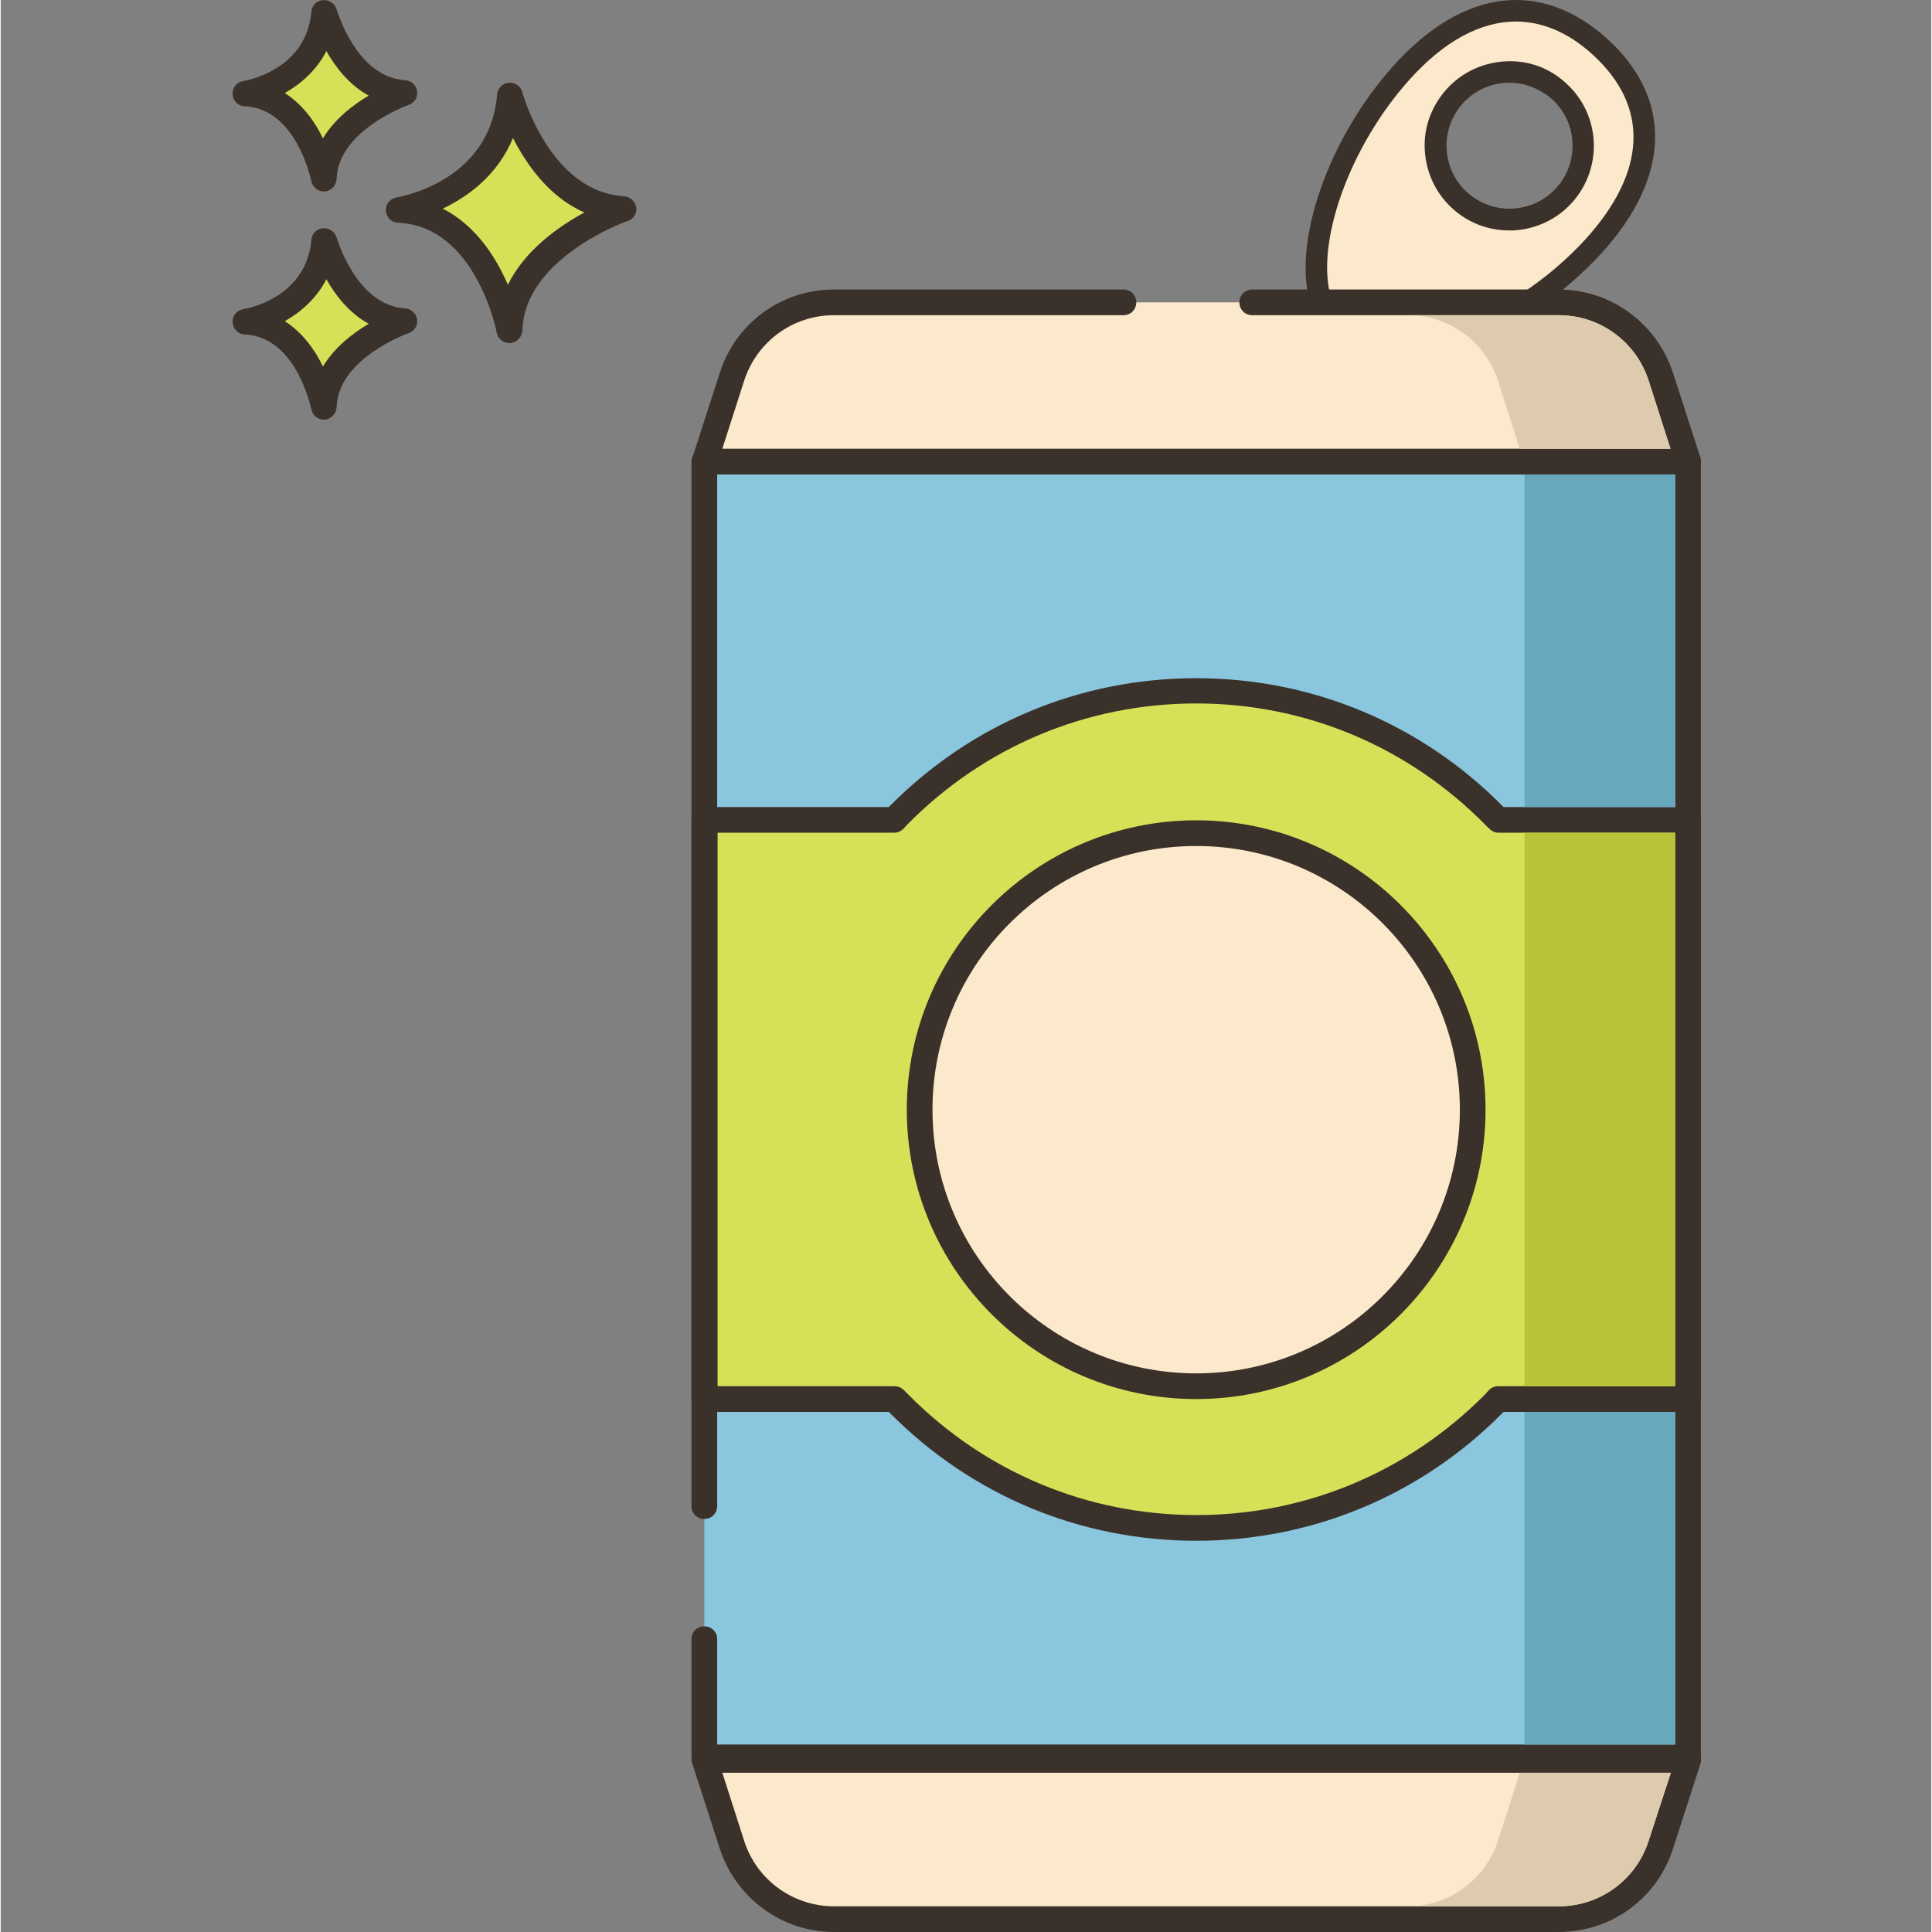
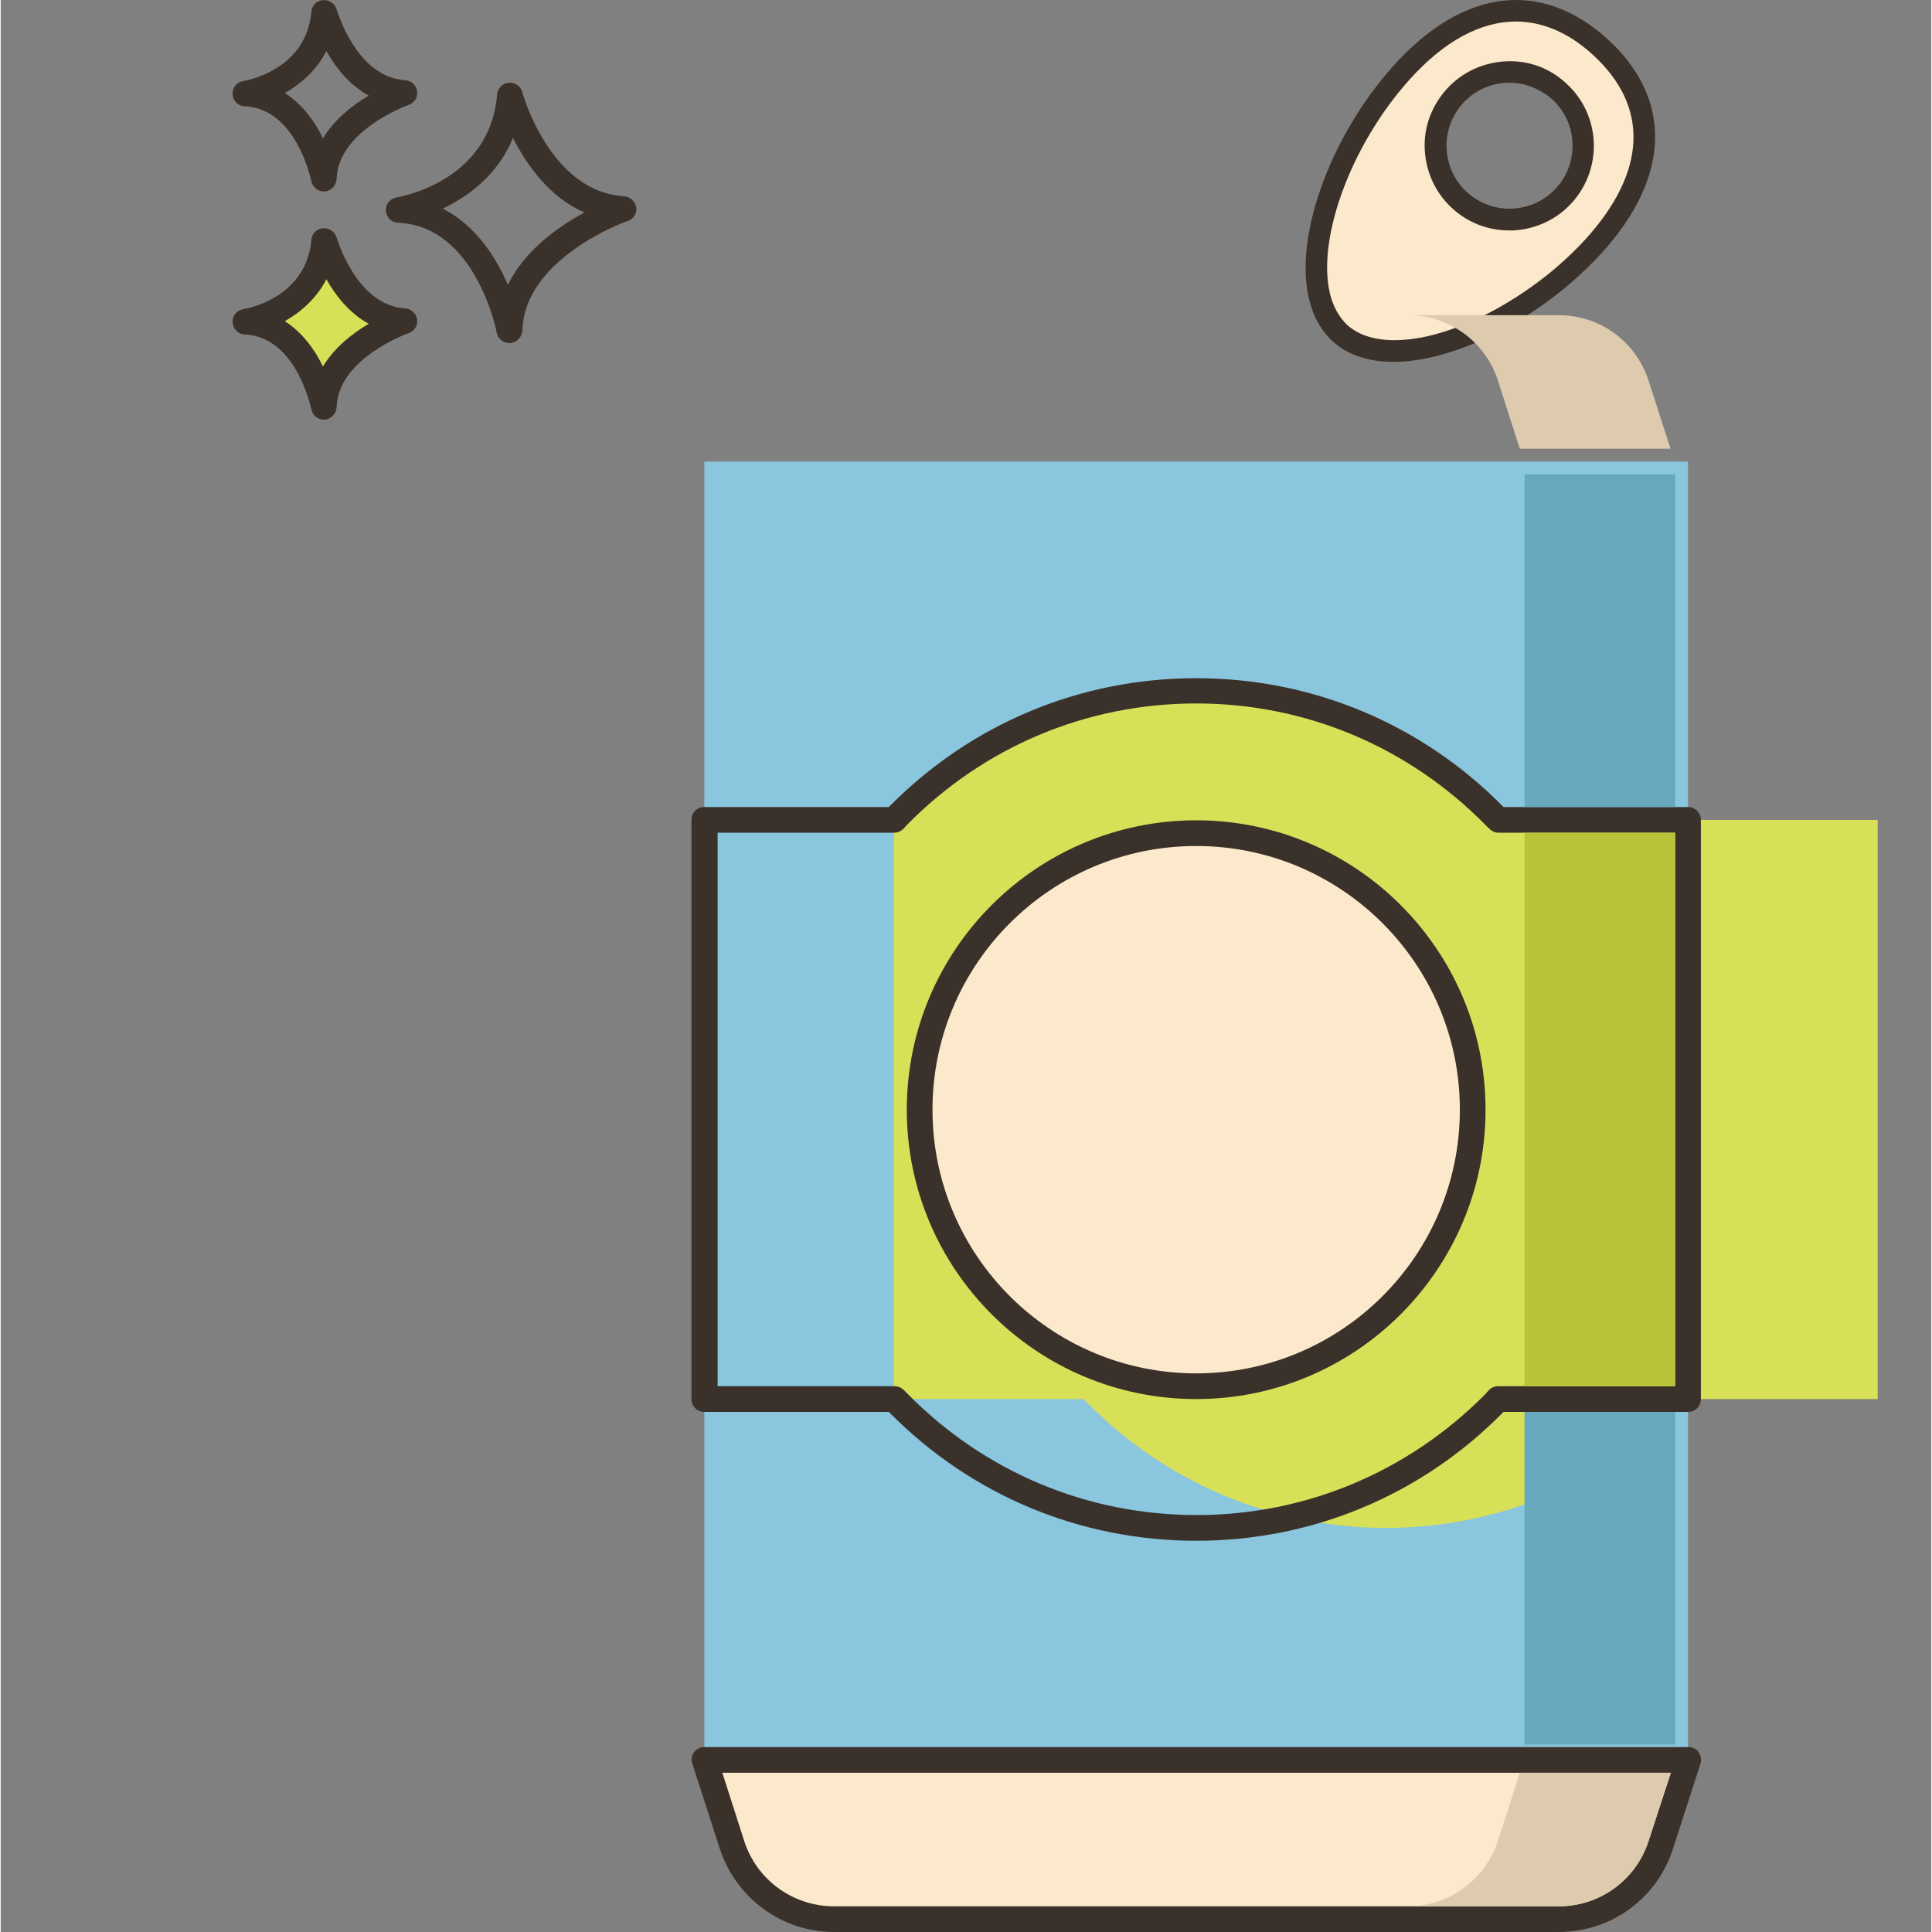
<svg xmlns="http://www.w3.org/2000/svg" height="451pt" viewBox="-54 0 451 451.333" width="451pt">
  <rect x="-54" y="0" width="451" height="451.333" fill="#808080" stroke="none" />
-   <path d="m64.973 22.332c-1.898 23.102-26 26.801-26 26.801 20.699 1 25.898 28.102 25.898 28.102.402-19.402 26.602-28.402 26.602-28.402-19.699-1.199-26.5-26.5-26.5-26.5zm0 0" fill="#d7e057" />
  <path d="m91.574 45.832c-17.203-1-23.703-24-23.703-24.301-.398-1.398-1.699-2.297-3.199-2.199-1.398.102-2.598 1.301-2.699 2.699-1.699 20.402-22.602 23.902-23.5 24.102-1.5.199-2.602 1.602-2.5 3.102.102 1.5 1.301 2.797 2.898 2.797 18.102.801 23 25.402 23 25.703.301 1.398 1.5 2.398 2.902 2.398h.301c1.5-.102 2.699-1.398 2.797-2.898.402-17 24.402-25.602 24.602-25.602 1.398-.5 2.199-1.801 2-3.199-.301-1.5-1.5-2.5-2.898-2.602zm-27.102 20.699c-2.699-6.297-7.398-13.797-15.199-17.797 5.898-2.801 12.801-7.801 16.398-16.5 3.102 6.098 8.402 13.797 16.699 17.398-6.098 3.301-13.898 8.801-17.898 16.898zm0 0" fill="#3a312a" />
  <path d="m21.574 56.234c-1.402 16.398-18.402 18.898-18.402 18.898 14.602.699 18.301 19.898 18.301 19.898.301-13.699 18.801-20.098 18.801-20.098-13.902-.699-18.699-18.699-18.699-18.699zm0 0" fill="#d7e057" />
  <path d="m40.473 72.031c-11.5-.699-15.898-16.398-16-16.5-.398-1.398-1.699-2.297-3.199-2.199-1.5.102-2.602 1.301-2.699 2.699-1.203 13.703-15.301 16.102-15.902 16.203-1.5.199-2.598 1.598-2.5 3.098.102 1.5 1.301 2.801 2.902 2.801 12.098.602 15.398 17.301 15.5 17.5.297 1.398 1.5 2.398 2.898 2.398h.199c1.5-.098 2.699-1.398 2.801-2.898.301-11.398 16.699-17.301 16.801-17.301 1.398-.5 2.199-1.801 2-3.199-.199-1.398-1.402-2.5-2.801-2.602zm-19.199 13.602c-1.801-3.801-4.699-7.898-8.902-10.602 3.703-2.098 7.402-5.297 9.703-9.797 2.098 3.699 5.297 7.898 9.898 10.398-3.699 2.199-8 5.5-10.699 10zm0 0" fill="#3a312a" />
-   <path d="m21.574 2.934c-1.402 16.398-18.402 18.898-18.402 18.898 14.602.699 18.301 19.902 18.301 19.902.301-13.703 18.801-20.102 18.801-20.102-13.902-.801-18.699-18.699-18.699-18.699zm0 0" fill="#d7e057" />
  <path d="m40.473 18.734c-11.5-.703-15.898-16.402-16-16.5-.398-1.402-1.699-2.301-3.199-2.203-1.5.102-2.602 1.301-2.699 2.703-1.203 13.699-15.301 16.098-15.902 16.199-1.5.199-2.598 1.598-2.5 3.098.102 1.5 1.301 2.801 2.902 2.801 12.098.602 15.398 17.301 15.5 17.5.297 1.402 1.5 2.402 2.898 2.402h.199c1.5-.102 2.699-1.402 2.801-2.902.301-11.398 16.699-17.301 16.801-17.301 1.398-.5 2.199-1.797 2-3.199-.199-1.5-1.402-2.5-2.801-2.598zm-19.199 13.598c-1.801-3.801-4.699-7.898-8.902-10.598 3.703-2.102 7.402-5.301 9.703-9.801 2.098 3.699 5.297 7.898 9.898 10.398-3.699 2.199-8 5.5-10.699 10zm0 0" fill="#3a312a" />
  <path d="m319.473 10.832c-12.398-11.199-29.199-12.801-46.199 6-14.199 15.602-23.301 39.602-18.902 53.699.902 2.902 2.402 5.301 4.402 7.203 9.098 8.297 27.801 3.5 43.801-7.203 5.598-3.797 10.898-8.199 15.398-13.098 17.199-18.801 13.898-35.301 1.5-46.602zm-8.301 34.902c-6.398 7.098-17.301 7.598-24.398 1.199-7.102-6.402-7.602-17.301-1.199-24.402 6.398-7.098 17.297-7.598 24.398-1.199 7.102 6.402 7.602 17.301 1.199 24.402zm0 0" fill="#fce8cb" />
  <path d="m271.371 84.531c-5.5 0-10.5-1.398-14.199-4.797-2.301-2.102-4.098-4.902-5.098-8.301-4.602-14.5 4-39.102 19.398-56.199 16.199-17.902 34.301-20.102 49.801-6.203 15.398 14 14.898 32.301-1.301 50.102-4.5 4.898-9.898 9.602-15.801 13.5-10.301 6.898-22.5 11.898-32.801 11.898zm28.602-79.5c-8.199 0-16.699 4.5-24.801 13.5-14.098 15.602-22.301 38.602-18.301 51.301.801 2.5 2.102 4.602 3.703 6.102 7.398 6.699 24.199 3.699 40.797-7.402 5.602-3.699 10.703-8.098 14.902-12.699 14.301-15.801 14.898-31 1.598-43.098-5.699-5.203-11.797-7.703-17.898-7.703zm-1.602 48.801c-4.898 0-9.598-1.801-13.199-5.098-3.898-3.5-6.199-8.402-6.5-13.703-.301-5.297 1.602-10.297 5.102-14.199 3.5-3.898 8.398-6.199 13.699-6.5 5.301-.301 10.301 1.5 14.199 5.102 8.102 7.301 8.699 19.801 1.402 27.898-3.5 3.902-8.402 6.199-13.703 6.5-.297 0-.598 0-1 0zm.102-34.5c-.199 0-.5 0-.699 0-3.902.199-7.602 1.902-10.199 4.801-2.602 2.898-4 6.699-3.801 10.602.199 3.898 1.898 7.598 4.801 10.199 2.898 2.598 6.699 4 10.598 3.801 3.902-.203 7.602-1.902 10.199-4.801 5.5-6 5-15.402-1-20.801-2.797-2.398-6.297-3.801-9.898-3.801zm0 0" fill="#3a312a" />
  <path d="m110.371 107.832h229.801v302.699h-229.801zm0 0" fill="#8ac6dd" />
-   <path d="m340.172 104.832h-229.801c-1.699 0-3 1.301-3 3v244c0 1.699 1.301 3 3 3 1.703 0 3-1.301 3-3v-241h223.801v296.699h-223.801v-24.598c0-1.699-1.297-3-3-3-1.699 0-3 1.301-3 3v27.598c0 1.703 1.301 3 3 3h229.801c1.699 0 3-1.297 3-3v-302.699c0-1.699-1.301-3-3-3zm0 0" fill="#3a312a" />
-   <path d="m333.871 88.031c-3.297-10.398-13-17.398-23.898-17.398h-169.301c-10.898 0-20.5 7-23.898 17.398l-6.402 19.801h229.801zm0 0" fill="#fce8cb" />
-   <path d="m343.074 106.934-6.402-19.801c-3.801-11.602-14.5-19.5-26.699-19.5h-71.602c-1.699 0-3 1.301-3 3 0 1.699 1.301 3 3 3h71.602c9.602 0 18.102 6.199 21 15.301l5.102 15.898h-221.5l5.098-15.898c3-9.199 11.402-15.301 21-15.301h67.602c1.699 0 3-1.301 3-3 0-1.699-1.301-3-3-3h-67.602c-12.199 0-23 7.801-26.699 19.5l-6.398 19.801c-.301.898-.102 1.898.398 2.699.5.801 1.5 1.199 2.398 1.199h229.801c1 0 1.902-.5 2.402-1.199.5-.699.797-1.801.5-2.699zm0 0" fill="#3a312a" />
  <path d="m110.371 411.133 6.402 19.801c3.301 10.398 13 17.398 23.898 17.398h169.301c10.898 0 20.5-7 23.898-17.398l6.402-19.801zm0 0" fill="#fce8cb" />
  <path d="m342.672 409.332c-.598-.801-1.5-1.199-2.398-1.199h-229.902c-1 0-1.898.5-2.398 1.199-.602.801-.699 1.801-.398 2.699l6.398 19.801c3.801 11.602 14.5 19.5 26.699 19.5h169.301c12.199 0 23-7.801 26.699-19.5l6.402-19.801c.297-.898.098-1.898-.402-2.699zm-11.699 20.699c-3 9.203-11.398 15.301-21 15.301h-169.301c-9.598 0-18.098-6.199-21-15.301l-5.098-15.898h221.598zm0 0" fill="#3a312a" />
-   <path d="m295.871 191.531c-.297-.297-.5-.598-.797-.797-17.703-18.102-42.402-29.301-69.801-29.301-27.402 0-52 11.199-69.801 29.301-.301.297-.5.5-.801.797h-44.301v135.301h44.301c.402.402.699.801 1.102 1.102 17.699 17.898 42.301 29 69.5 29 27.199 0 51.699-11.102 69.5-29 .398-.402.699-.699 1.098-1.102h44.301v-135.301zm0 0" fill="#d7e057" />
+   <path d="m295.871 191.531c-.297-.297-.5-.598-.797-.797-17.703-18.102-42.402-29.301-69.801-29.301-27.402 0-52 11.199-69.801 29.301-.301.297-.5.5-.801.797v135.301h44.301c.402.402.699.801 1.102 1.102 17.699 17.898 42.301 29 69.5 29 27.199 0 51.699-11.102 69.5-29 .398-.402.699-.699 1.098-1.102h44.301v-135.301zm0 0" fill="#d7e057" />
  <path d="m340.172 188.531h-43.098c-19.102-19.398-44.602-30.098-71.801-30.098-27.199 0-52.699 10.699-71.801 30.098h-43.102c-1.699 0-3 1.301-3 3v135.301c0 1.699 1.301 3 3 3h43.102c.102.102.199.199.199.199 19.102 19.301 44.5 29.902 71.602 29.902 27.098 0 52.5-10.602 71.5-29.801.098-.102.199-.199.301-.301h43.098c1.699 0 3-1.301 3-3v-135.301c0-1.598-1.301-3-3-3zm-3 135.301h-41.301c-.797 0-1.598.301-2.199.902-.301.297-.598.699-1 1.098-18 18.102-41.898 28.102-67.301 28.102-25.5 0-49.398-10-67.398-28.199-.301-.301-.699-.703-1-1-.602-.602-1.398-.902-2.199-.902h-41.301v-129.301h41.301c.801 0 1.598-.398 2.199-1 .199-.297.5-.5.699-.797 18-18.301 42-28.402 67.602-28.402 25.598 0 49.598 10.102 67.699 28.5.199.199.398.402.699.699.602.602 1.402 1 2.199 1h41.301zm0 0" fill="#3a312a" />
  <path d="m289.148 248.879c-5.715-35.215-38.898-59.133-74.113-53.418-35.219 5.715-59.133 38.898-53.418 74.117 5.715 35.215 38.898 59.133 74.113 53.418 35.219-5.715 59.137-38.898 53.418-74.117zm0 0" fill="#fce8cb" />
  <path d="m225.273 191.633c-37.301 0-67.602 30.301-67.602 67.602 0 37.297 30.301 67.598 67.602 67.598 37.301 0 67.598-30.301 67.598-67.598 0-37.301-30.297-67.602-67.598-67.602zm0 129.199c-34 0-61.602-27.598-61.602-61.598s27.602-61.602 61.602-61.602 61.598 27.602 61.598 61.602-27.598 61.598-61.598 61.598zm0 0" fill="#3a312a" />
  <path d="m301.973 329.832h35.199v77.699h-35.199zm0 0" fill="#68a8bc" />
  <path d="m301.973 110.832h35.199v77.699h-35.199zm0 0" fill="#68a8bc" />
  <path d="m330.973 88.934c-3-9.199-11.398-15.301-21-15.301h-35.199c9.598 0 18.098 6.199 21 15.301l5.098 15.898h35.203zm0 0" fill="#decaad" />
  <path d="m300.871 414.133-5.098 15.898c-3 9.102-11.402 15.301-21 15.301h35.199c9.602 0 18.102-6.199 21-15.301l5.102-15.898zm0 0" fill="#decaad" />
  <path d="m301.973 194.531h35.199v129.301h-35.199zm0 0" fill="#b9c239" />
</svg>